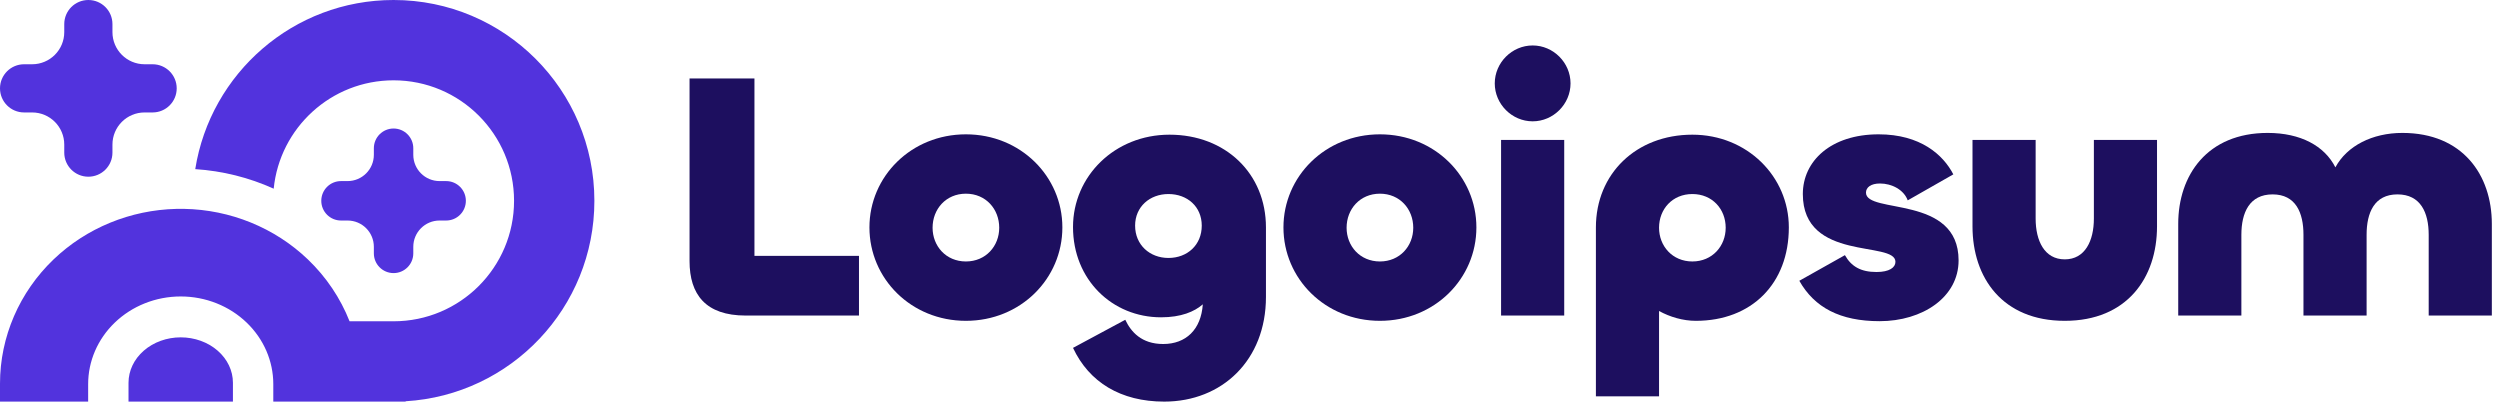
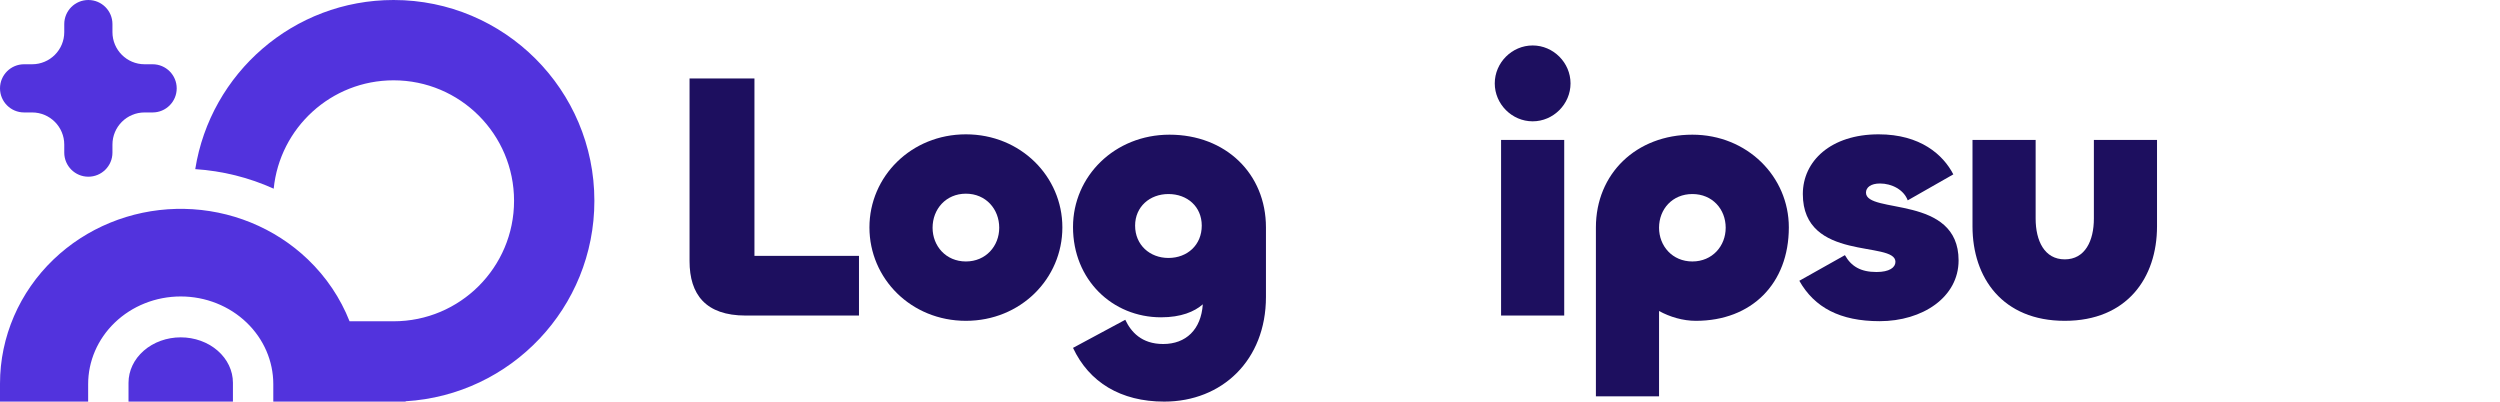
<svg xmlns="http://www.w3.org/2000/svg" width="249" height="40" viewBox="0 0 249 40" fill="none">
  <g clip-path="url(#clip0_874_218)">
    <path d="M39.2 32C45.828 32 51.2 26.627 51.2 20C51.2 13.373 45.828 8 39.2 8C32.98 8 27.866 12.732 27.26 18.793C24.808 17.684 22.16 17.021 19.447 16.846C20.959 7.299 29.227 0 39.2 0C50.246 0 59.2 8.954 59.2 20C59.2 30.643 50.887 39.344 40.4 39.965V40H27.22V38.255C27.22 35.987 26.284 33.782 24.57 32.134C22.852 30.48 20.491 29.527 18 29.527C15.509 29.527 13.148 30.48 11.43 32.134C9.716 33.782 8.78 35.987 8.78 38.255V40H0V38.212C0 33.537 1.94 29.091 5.333 25.84C8.618 22.693 13.005 20.91 17.571 20.805C17.714 20.802 17.857 20.8 18 20.8C18.111 20.8 18.221 20.801 18.332 20.803C22.933 20.885 27.359 22.671 30.667 25.84C32.499 27.595 33.908 29.7 34.816 32H39.2Z" fill="#5233DD" />
    <path d="M21.677 34.925C22.652 35.773 23.2 36.923 23.2 38.122V40H12.8V38.122C12.8 36.923 13.348 35.773 14.323 34.925C15.298 34.076 16.621 33.6 18 33.6C19.379 33.6 20.702 34.076 21.677 34.925Z" fill="#5233DD" />
-     <path d="M43.782 18.036C42.336 18.036 41.164 16.864 41.164 15.418V14.764C41.164 13.679 40.285 12.8 39.2 12.8C38.115 12.8 37.236 13.679 37.236 14.764V15.418C37.236 16.864 36.064 18.036 34.618 18.036H33.964C32.879 18.036 32 18.916 32 20C32 21.084 32.879 21.964 33.964 21.964H34.618C36.064 21.964 37.236 23.136 37.236 24.582V25.236C37.236 26.321 38.115 27.2 39.2 27.2C40.285 27.2 41.164 26.321 41.164 25.236V24.582C41.164 23.136 42.336 21.964 43.782 21.964H44.436C45.521 21.964 46.4 21.084 46.4 20C46.4 18.916 45.521 18.036 44.436 18.036H43.782Z" fill="#5233DD" />
    <path d="M11.2 3.2C11.2 4.967 12.633 6.4 14.4 6.4H15.2C16.526 6.4 17.6 7.475 17.6 8.8C17.6 10.126 16.526 11.2 15.2 11.2H14.4C12.633 11.2 11.2 12.633 11.2 14.4V15.2C11.2 16.526 10.126 17.6 8.8 17.6C7.475 17.6 6.4 16.526 6.4 15.2V14.4C6.4 12.633 4.967 11.2 3.2 11.2H2.4C1.075 11.2 0 10.126 0 8.8C0 7.475 1.075 6.4 2.4 6.4H3.2C4.967 6.4 6.4 4.967 6.4 3.2V2.4C6.4 1.075 7.475 0 8.8 0C10.126 0 11.2 1.075 11.2 2.4V3.2Z" fill="#5233DD" />
-     <path d="M239.278 13.239C245.287 13.239 248.187 17.437 248.187 22.299V31.429H241.898V23.384C241.898 21.18 241.095 19.361 238.789 19.361C236.483 19.361 235.714 21.18 235.714 23.384V31.429H229.425V23.384C229.425 21.18 228.656 19.361 226.35 19.361C224.044 19.361 223.241 21.18 223.241 23.384V31.429H216.951V22.299C216.951 17.437 219.851 13.239 225.861 13.239C229.145 13.239 231.521 14.533 232.604 16.667C233.757 14.533 236.273 13.239 239.278 13.239Z" fill="#1D0F5F" />
    <path d="M205.65 25.832C207.677 25.832 208.55 23.978 208.55 21.774V13.938H214.839V22.544C214.839 27.686 211.834 31.954 205.65 31.954C199.466 31.954 196.461 27.686 196.461 22.544V13.938H202.75V21.774C202.75 23.978 203.624 25.832 205.65 25.832Z" fill="#1D0F5F" />
    <path d="M187.213 31.989C183.265 31.989 180.715 30.625 179.212 27.966L183.754 25.413C184.383 26.532 185.327 27.092 186.899 27.092C188.192 27.092 188.786 26.637 188.786 26.077C188.786 23.943 179.562 26.112 179.562 19.326C179.562 16.037 182.357 13.379 187.109 13.379C191.266 13.379 193.538 15.408 194.551 17.367L190.009 19.955C189.624 18.906 188.436 18.276 187.248 18.276C186.34 18.276 185.851 18.661 185.851 19.186C185.851 21.355 195.075 19.361 195.075 25.937C195.075 29.61 191.476 31.989 187.213 31.989Z" fill="#1D0F5F" />
    <path d="M165.241 39.475H158.952V22.649C158.952 17.297 162.97 13.414 168.56 13.414C174.01 13.414 178.168 17.577 178.168 22.649C178.168 28.246 174.465 31.954 168.909 31.954C167.617 31.954 166.324 31.569 165.241 30.975V39.475ZM168.56 26.042C170.551 26.042 171.879 24.503 171.879 22.684C171.879 20.83 170.551 19.326 168.56 19.326C166.568 19.326 165.241 20.83 165.241 22.684C165.241 24.503 166.568 26.042 168.56 26.042Z" fill="#1D0F5F" />
    <path d="M152.652 12.084C150.59 12.084 148.878 10.37 148.878 8.306C148.878 6.242 150.59 4.528 152.652 4.528C154.713 4.528 156.425 6.242 156.425 8.306C156.425 10.37 154.713 12.084 152.652 12.084ZM149.507 13.938H155.796V31.429H149.507V13.938Z" fill="#1D0F5F" />
-     <path d="M137.441 31.954C131.99 31.954 127.832 27.756 127.832 22.649C127.832 17.577 131.99 13.379 137.441 13.379C142.891 13.379 147.049 17.577 147.049 22.649C147.049 27.756 142.891 31.954 137.441 31.954ZM137.441 26.042C139.432 26.042 140.76 24.503 140.76 22.684C140.76 20.83 139.432 19.291 137.441 19.291C135.449 19.291 134.121 20.83 134.121 22.684C134.121 24.503 135.449 26.042 137.441 26.042Z" fill="#1D0F5F" />
    <path d="M115.957 40C111.624 40 108.48 38.076 106.872 34.648L112.078 31.849C112.637 33.039 113.686 34.263 115.852 34.263C118.123 34.263 119.625 32.829 119.8 30.31C118.962 31.045 117.634 31.604 115.642 31.604C110.786 31.604 106.872 27.861 106.872 22.614C106.872 17.542 111.03 13.414 116.481 13.414C122.071 13.414 126.089 17.297 126.089 22.649V29.575C126.089 35.872 121.722 40 115.957 40ZM116.376 25.692C118.263 25.692 119.695 24.398 119.695 22.474C119.695 20.585 118.263 19.326 116.376 19.326C114.524 19.326 113.057 20.585 113.057 22.474C113.057 24.398 114.524 25.692 116.376 25.692Z" fill="#1D0F5F" />
    <path d="M96.204 31.954C90.753 31.954 86.596 27.756 86.596 22.649C86.596 17.577 90.753 13.379 96.204 13.379C101.654 13.379 105.812 17.577 105.812 22.649C105.812 27.756 101.654 31.954 96.204 31.954ZM96.204 26.042C98.195 26.042 99.523 24.503 99.523 22.684C99.523 20.83 98.195 19.291 96.204 19.291C94.212 19.291 92.885 20.83 92.885 22.684C92.885 24.503 94.212 26.042 96.204 26.042Z" fill="#1D0F5F" />
    <path d="M75.143 7.817V25.483H85.555V31.429H74.269C70.286 31.429 68.679 29.331 68.679 26.007V7.817H75.143Z" fill="#1D0F5F" />
  </g>
  <defs>
    <clipPath id="clip0_874_218">
      <rect width="249" height="40" fill="white" />
    </clipPath>
  </defs>
</svg>